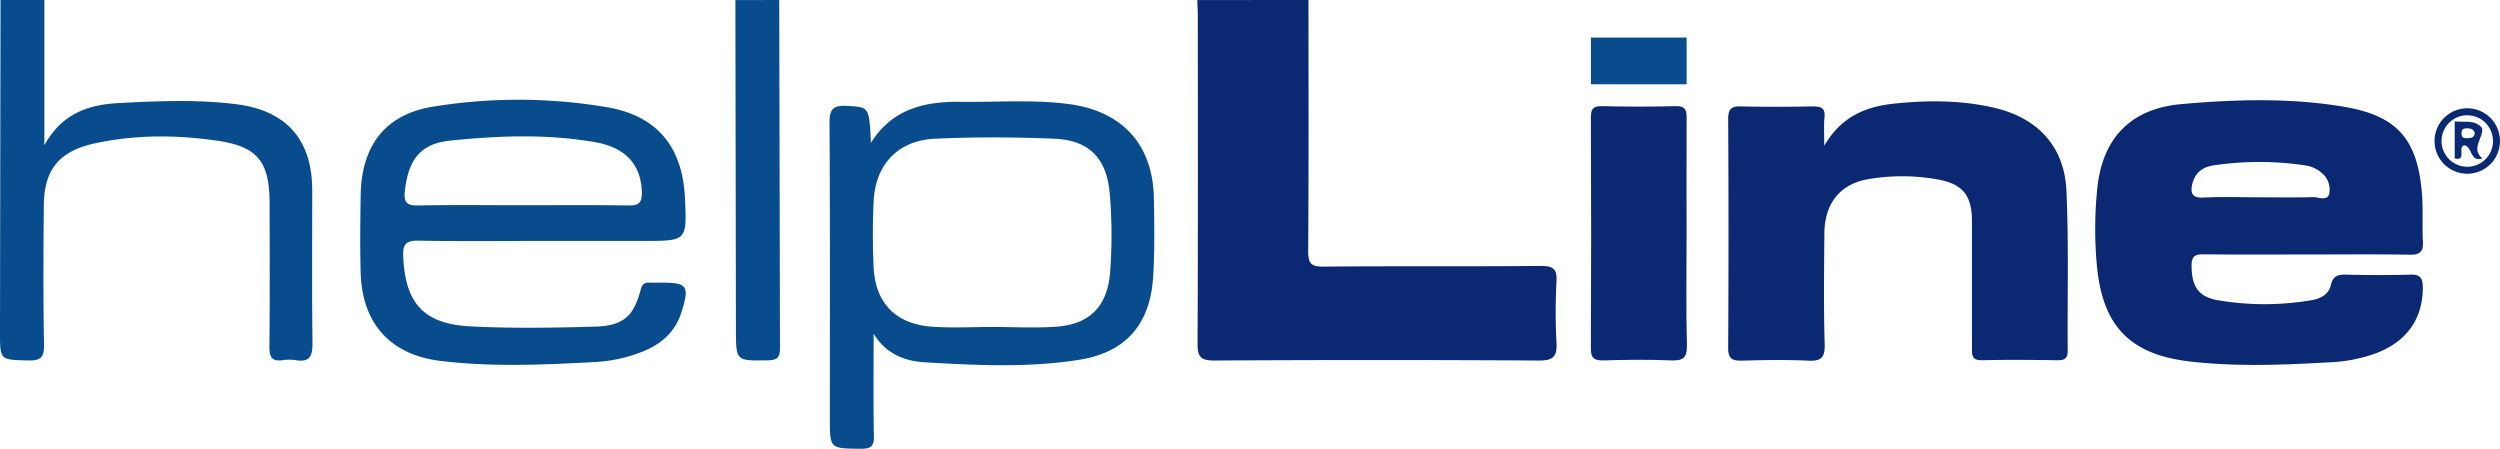
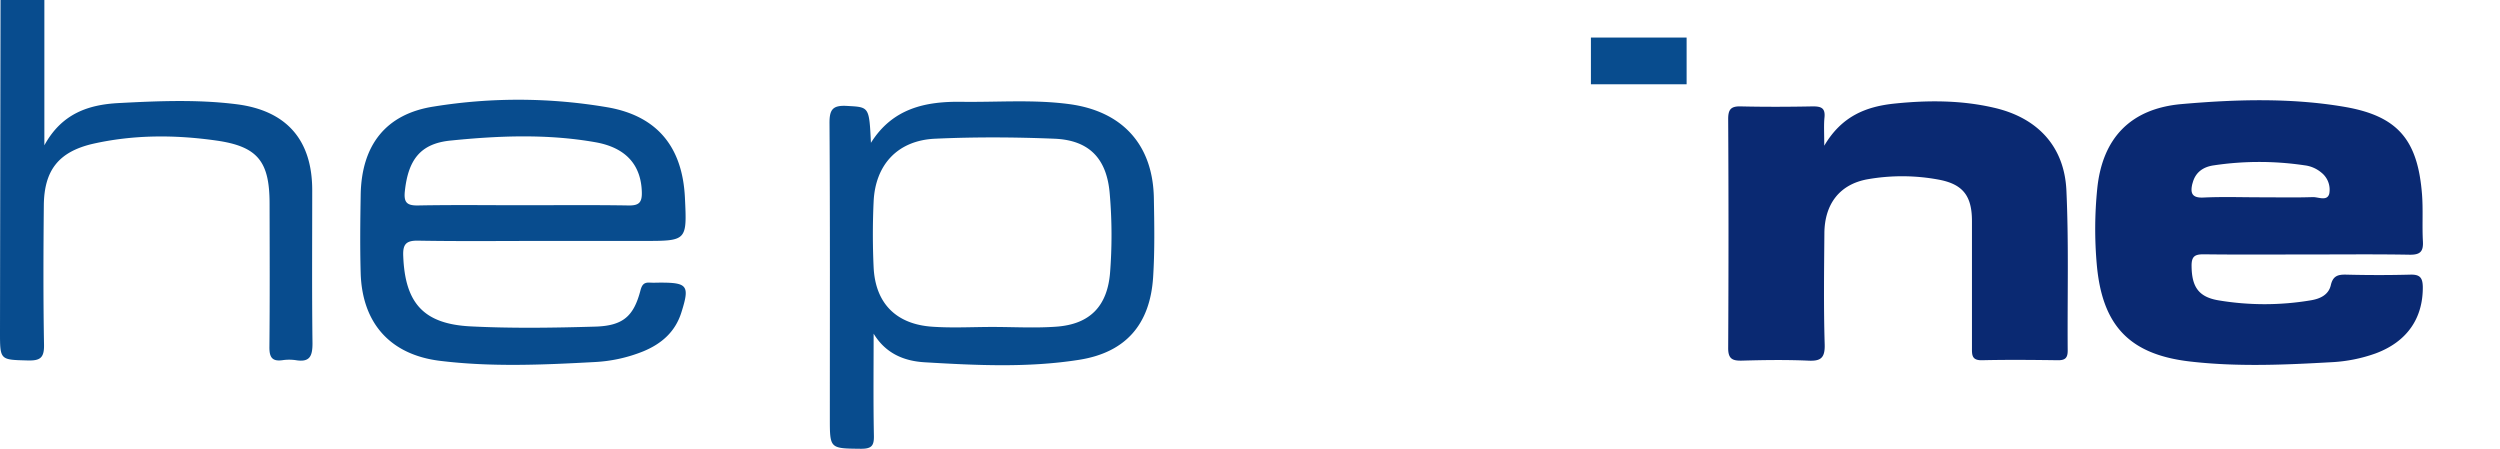
<svg xmlns="http://www.w3.org/2000/svg" viewBox="0 0 741.62 133.09">
  <defs>
    <style>.cls-1{fill:#0a2972;}.cls-2{fill:#084c8e;}</style>
  </defs>
  <title>helpline-logo</title>
  <g id="Layer_2" data-name="Layer 2">
    <g id="Layer_1-2" data-name="Layer 1">
-       <path class="cls-1" d="M388.16,0c0,24.82.09,49.64-.09,74.45,0,3.71.83,4.68,4.61,4.64,21.48-.2,43,0,64.46-.2,3.86,0,4.78,1.06,4.59,4.72a170.1,170.1,0,0,0,0,18c.22,4-.83,5.37-5.13,5.34q-48.22-.29-96.44,0c-4,0-4.93-1.15-4.91-5,.15-32.15.09-64.29.08-96.44,0-1.83-.1-3.66-.16-5.49Z" />
      <path class="cls-2" d="M13.16,0V43.11c5.19-9.5,13.18-12.08,22.1-12.54,11.63-.61,23.3-1.11,34.89.35C85,32.79,92.61,41.51,92.62,56.38c0,15.16-.11,30.31.08,45.47,0,3.79-.8,5.67-4.91,5a13.58,13.58,0,0,0-4,0c-3.17.45-3.9-1-3.87-3.94.14-14.16.08-28.31.05-42.47,0-12.5-3.45-17-15.82-18.75s-24.6-1.75-36.73,1C17.37,45.08,13.13,50.52,13,60.82c-.13,13.82-.19,27.65.06,41.47.07,3.88-1.16,4.73-4.8,4.64C0,106.71,0,106.9,0,98.42Q.07,49.21.16,0Z" />
-       <path class="cls-2" d="M231.16,0q.08,51.68.22,103.36c0,3-1.13,3.5-3.8,3.54-9.26.12-9.25.22-9.27-9q-.07-48.93-.16-97.87Z" />
      <path class="cls-1" d="M541.16,43.23c5.22-8.87,12.53-11.66,21-12.52,9.83-1,19.61-1,29.27,1.23,12.95,2.94,21,11.45,21.57,24.64.72,15.79.26,31.62.38,47.44,0,2.18-.78,2.87-2.92,2.84-7.49-.1-15-.17-22.48,0-3.14.08-3-1.67-3-3.79q0-18.73,0-37.46c0-7.55-2.69-11.05-10.13-12.37A59.24,59.24,0,0,0,554,53.18c-8.2,1.48-12.73,7.25-12.8,16-.09,11-.24,22,.09,33,.12,4.15-1.29,5-5,4.8-6.48-.28-13-.19-19.48,0-2.83.07-4.17-.46-4.15-3.75q.19-34,0-67.93c0-2.77.77-3.8,3.65-3.74,7.16.17,14.32.14,21.48,0,2.48,0,3.71.5,3.44,3.27C541,37,541.16,39.39,541.16,43.23Z" />
-       <path class="cls-1" d="M500.32,69.41c0,11-.19,22,.1,32.92.1,3.91-1.19,4.73-4.79,4.58-6.64-.28-13.3-.19-19.95,0-2.72.07-3.77-.6-3.75-3.55q.17-34.17,0-68.34c0-2.42.42-3.6,3.23-3.53q11,.27,21.95,0c2.81-.07,3.25,1.1,3.23,3.53C500.27,46.46,500.32,57.94,500.32,69.41Z" />
      <path class="cls-1" d="M715,81.47c-6.32.17-12.66.16-19,0-2.48-.06-3.94.38-4.57,3.13-.68,2.94-3.27,4.06-6,4.5a82.68,82.68,0,0,1-27.3,0c-6-1-7.93-4.09-8-10.12-.05-3,1-3.57,3.74-3.54,10.16.13,20.32.05,30.48.05s20.32-.11,30.48.07c3.11.05,4.1-.93,3.92-4-.26-4.65.1-9.34-.27-14-1.28-16.13-7.21-23.18-23.09-25.88s-32.19-2.21-48.28-.8C632,32.23,623.65,41,622.14,56A119.49,119.49,0,0,0,622,78.41c1.59,18.09,9.6,26.74,27.68,28.83,13.9,1.61,27.92,1,41.88.21a45.47,45.47,0,0,0,13.16-2.61c9.3-3.45,14.06-10.39,14-19.69C718.68,82.33,717.82,81.39,715,81.47Zm-64.61-27c.8-3.36,3.19-5,6.4-5.43a91.11,91.11,0,0,1,26.84,0,9.47,9.47,0,0,1,5,2.16,6.46,6.46,0,0,1,2.34,6.27c-.61,2.27-3.17,1-4.81,1-5.16.18-10.32.06-15.49.06-5.66,0-11.33-.2-17,.07C650.1,58.78,649.72,57.15,650.38,54.42Z" />
      <path class="cls-2" d="M195.91,83.84c-1,0-2,.06-3,0-1.74-.12-2.44.44-2.93,2.35-2,7.62-5.15,10.46-13.42,10.7-12.31.36-24.65.55-36.94-.07-14-.7-19.47-6.93-20-20.86-.14-3.38.72-4.63,4.36-4.57,12.48.22,25,.08,37.46.08h29.47c12.89,0,12.89,0,12.27-12.84-.72-14.81-8-24.11-22.73-26.76a157.15,157.15,0,0,0-51.67-.28C114.38,33.77,107.27,43.14,107,57.69c-.13,7.82-.23,15.66,0,23.48.49,14.74,8.78,24,23.35,25.85,15.24,1.89,30.56,1.22,45.85.39a44.47,44.47,0,0,0,14.56-3.16c5.51-2.26,9.61-5.84,11.41-11.7C204.62,84.77,203.95,83.83,195.91,83.84ZM120.1,56.69c1-9.22,4.54-14.13,13.64-15,14.22-1.44,28.58-2,42.75.48,9.43,1.62,13.73,7,13.91,14.92.07,3.13-1,3.91-4,3.86-10.48-.17-21-.07-31.45-.07-10.32,0-20.64-.13-31,.07C120.65,61,119.74,60,120.1,56.69Z" />
      <path class="cls-2" d="M342.29,58.73C342,42.9,332.93,33,317.21,30.89c-10.63-1.42-21.3-.54-31.94-.69s-20.44,1.85-26.91,12.17c-.52-10.87-.54-10.57-7.15-10.95-4.27-.24-5.17,1.13-5.14,5.23.19,29.16.1,58.32.1,87.48,0,9,0,8.9,9.21,9,3.1,0,3.93-.8,3.86-3.88-.2-10.09-.08-20.18-.08-30.27,3.57,5.88,9,8.13,15.15,8.49,15.29.91,30.66,1.66,45.85-.74,13.77-2.18,21-10.48,21.91-24.47C342.57,74.41,342.43,66.56,342.29,58.73ZM329.29,81c-.83,9.79-5.92,15.16-15.85,15.9-6.29.47-12.63.09-19,.09-6,0-12,.35-18-.08-10.69-.77-16.78-7-17.28-17.64-.3-6.47-.3-13,0-19.46.5-11,7.18-18.16,18.22-18.66,11.78-.54,23.63-.48,35.42,0,10.43.43,15.59,6,16.41,16.43A143.19,143.19,0,0,1,329.29,81Z" />
-       <path class="cls-1" d="M736.33,38c-2.23-2.69-5.37-1.59-8.15-2l0,11c3.86.9.54-3.69,3-3.89,2.25.6,1.59,5.1,5.2,3.88C732.85,44,736.74,41,736.33,38Zm-4.25,3c-.8,0-1.71.11-1.85-1.06s.18-1.92,1.55-1.87c1.05,0,2,.16,2.35,1.36C734.07,40.7,733.14,41,732.08,41Z" />
-       <path class="cls-1" d="M731.91,32.12a9.71,9.71,0,1,0,9.71,9.71A9.71,9.71,0,0,0,731.91,32.12Zm0,17.34a7.63,7.63,0,1,1,7.63-7.63A7.63,7.63,0,0,1,731.91,49.47Z" />
      <rect class="cls-2" x="471.94" y="11.14" width="28.39" height="13.86" />
    </g>
  </g>
</svg>